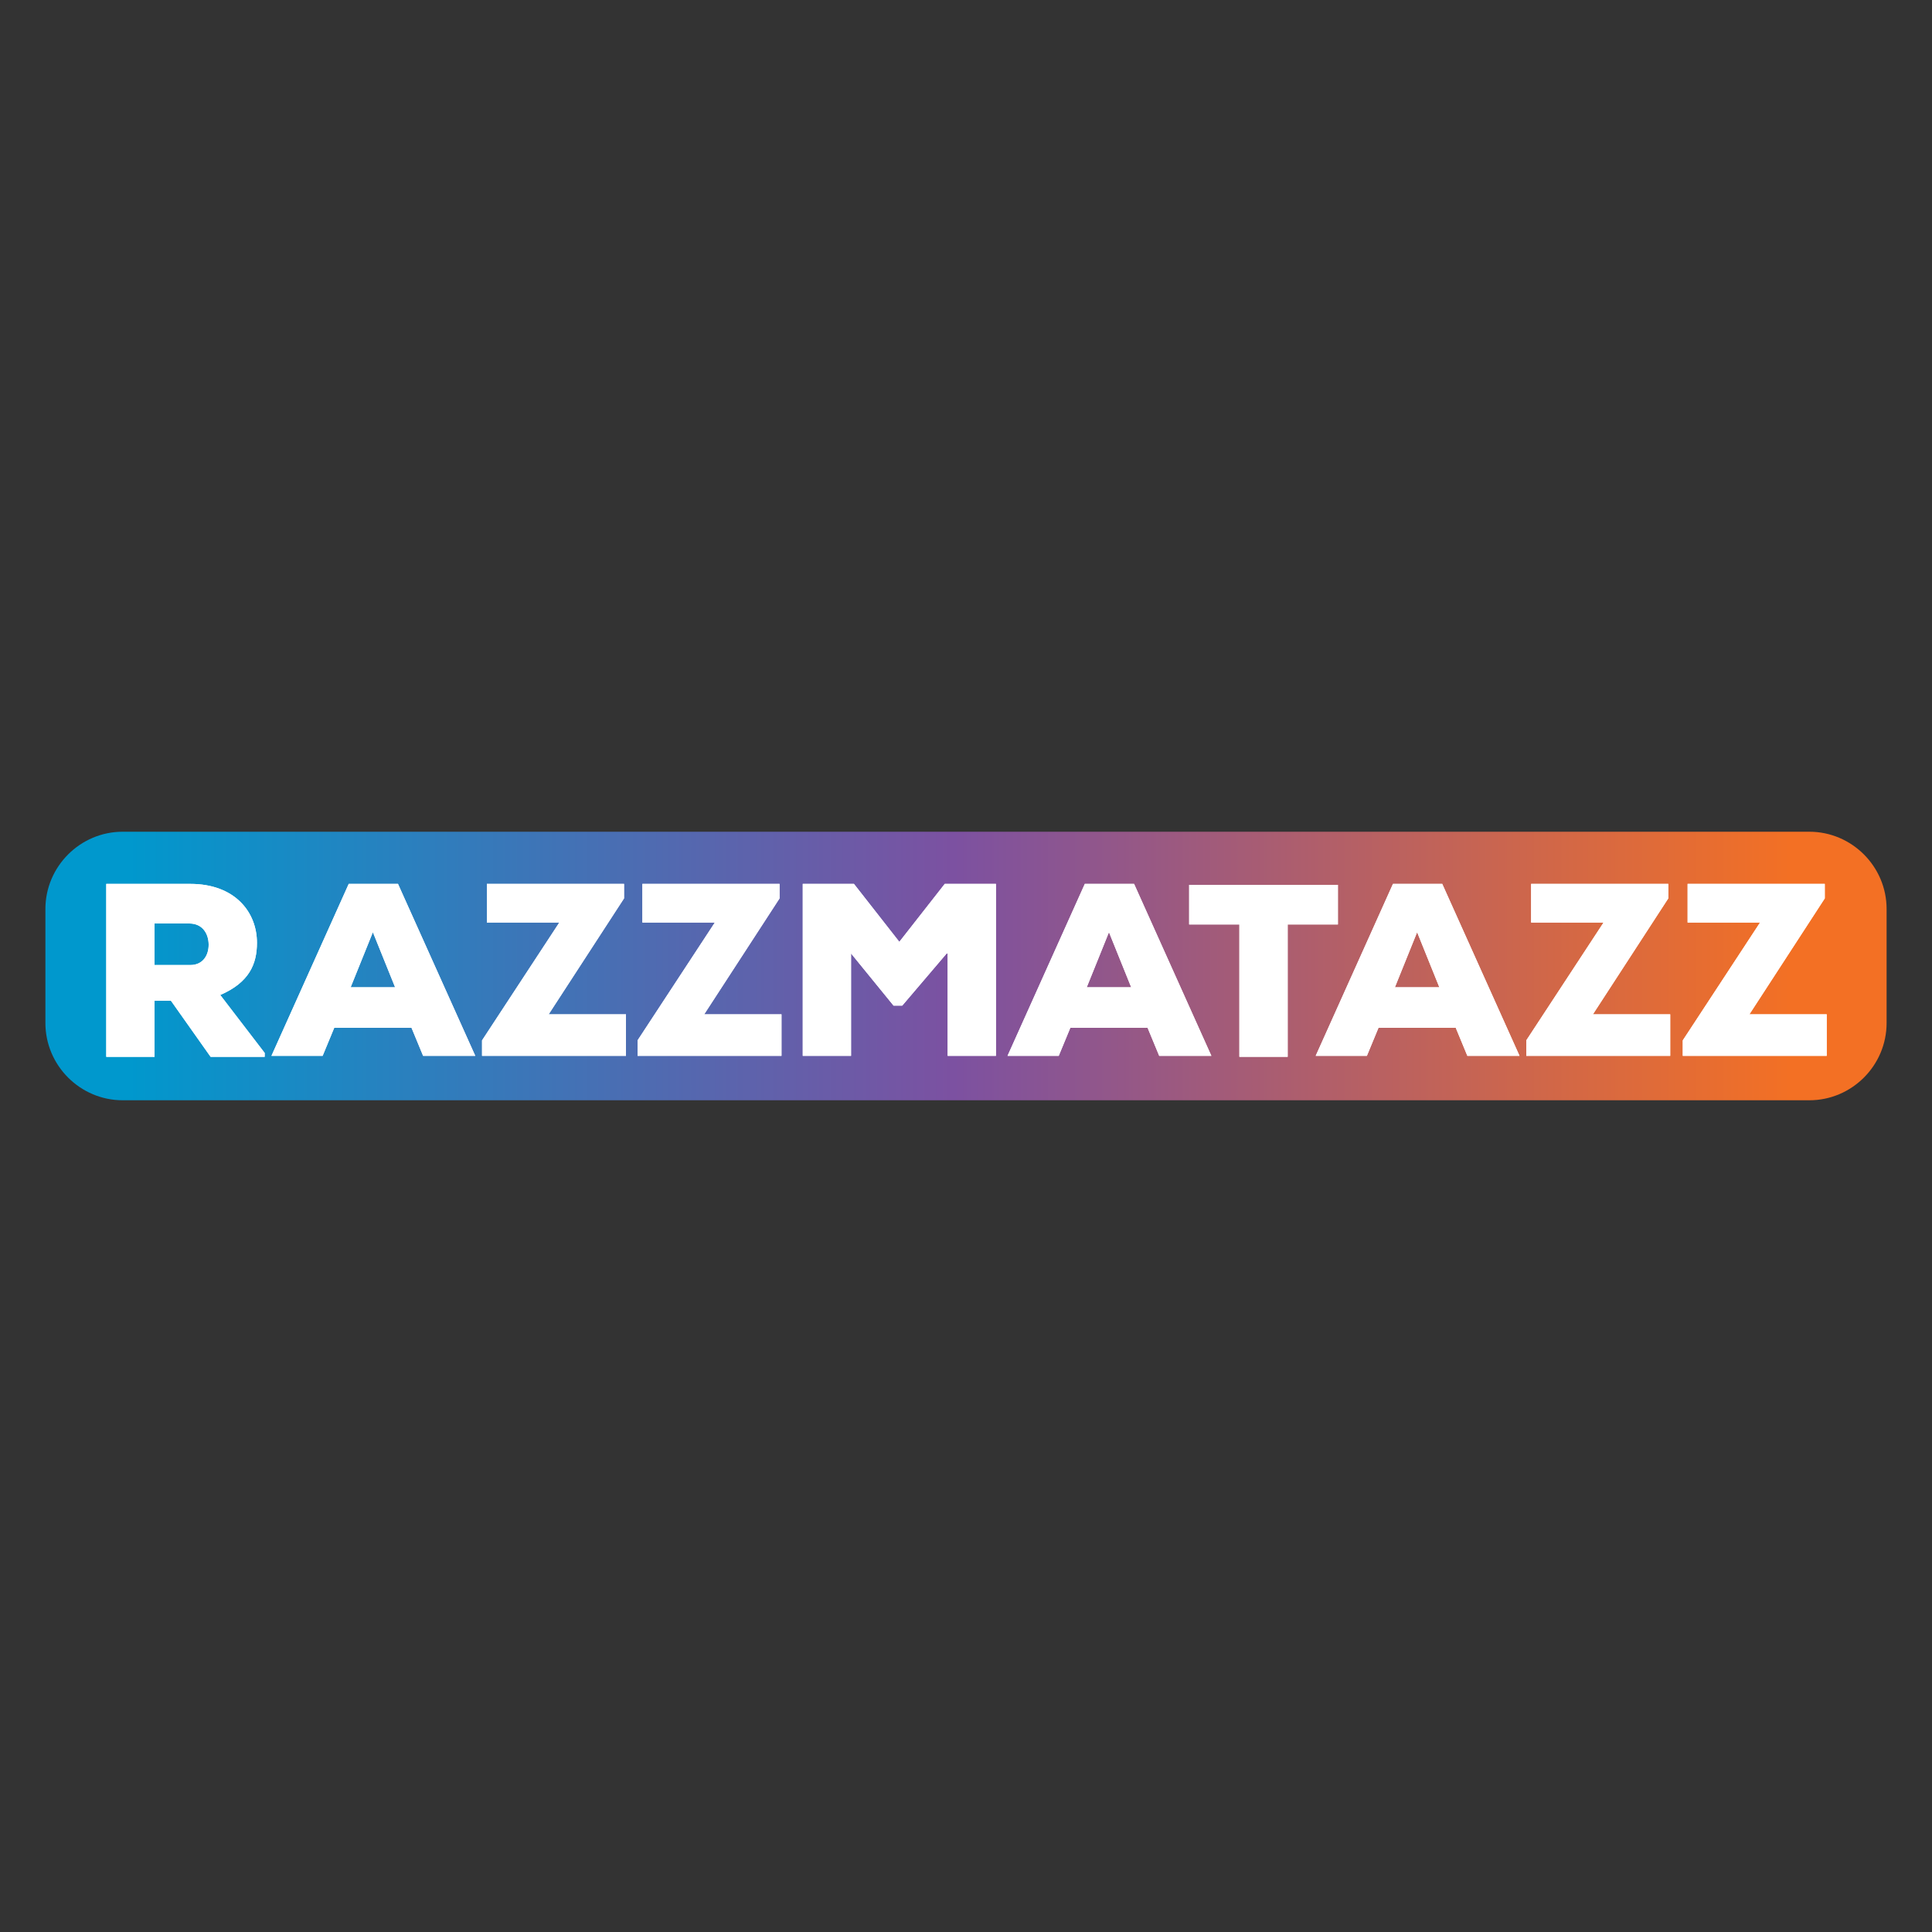
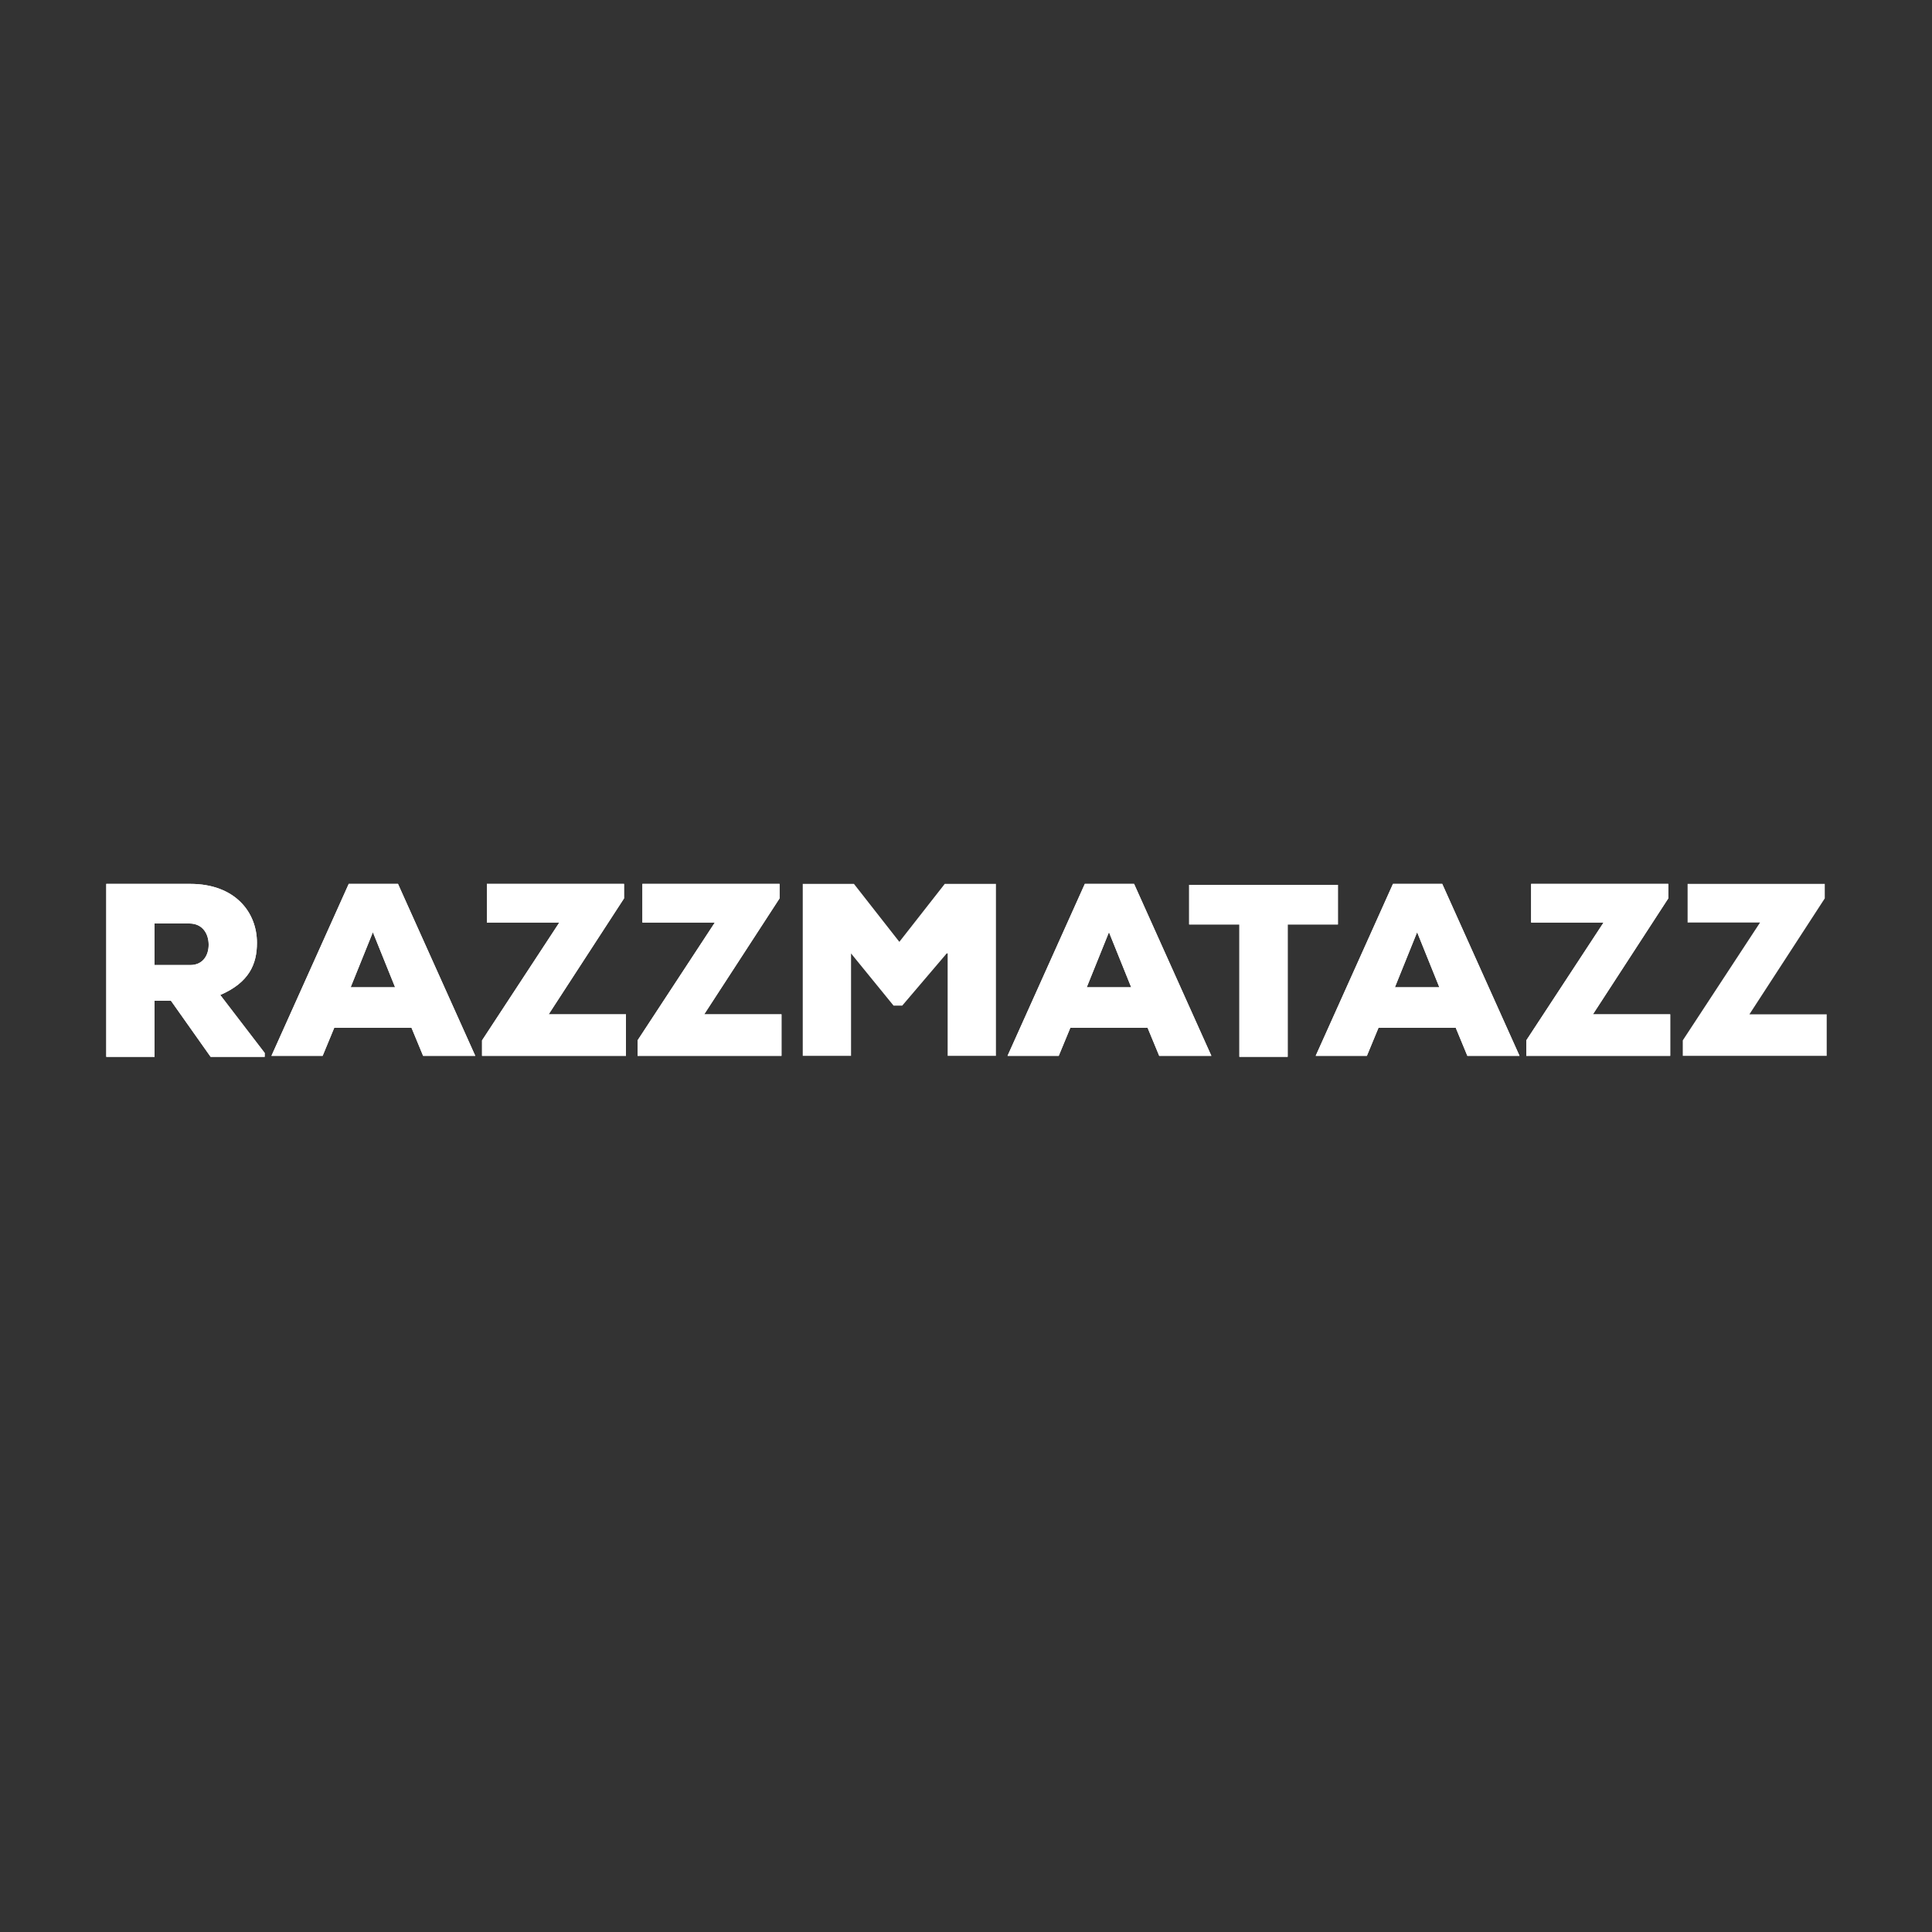
<svg xmlns="http://www.w3.org/2000/svg" version="1.1" id="Layer_10" x="0px" y="0px" viewBox="0 0 200 200" style="enable-background:new 0 0 200 200;" xml:space="preserve">
  <rect x="0" y="0" width="200" height="200" fill="#333333" stroke="none" />
  <style type="text/css">
	.st0{fill:url(#SVGID_1_);}
	.st1{fill:#FFFFFF;}
</style>
  <g>
    <linearGradient id="SVGID_1_" gradientUnits="userSpaceOnUse" x1="4.701" y1="100" x2="195.299" y2="100">
      <stop offset="4.414165e-02" style="stop-color:#0098CD" />
      <stop offset="0.493" style="stop-color:#7C51A1" />
      <stop offset="0.948" style="stop-color:#F37024" />
    </linearGradient>
-     <path class="st0" d="M187.3,113.9H12.7c-4.4,0-8-3.6-8-8V94.1c0-4.4,3.6-8,8-8h174.6c4.4,0,8,3.6,8,8v11.8   C195.3,110.3,191.7,113.9,187.3,113.9z" />
    <g>
      <g>
        <path class="st1" d="M27.4,109.4h-5.6l-4.1-5.8H16v5.8h-5V91.5h8.7c4.6,0,6.9,2.9,6.9,6.1c0,2.2-0.8,4.1-3.8,5.4l4.6,6V109.4z      M16,95.6v4.3h3.7c1.3,0,1.9-1,1.9-2.1c0-1.1-0.6-2.2-2-2.2H16z" />
        <path class="st1" d="M42.6,106.4h-8l-1.2,2.9h-5.3l8-17.8h5.1l8,17.8h-5.4L42.6,106.4z M38.6,96.5l-2.3,5.7h4.6L38.6,96.5z" />
        <path class="st1" d="M50.3,91.5h14.3V93l-7.8,12h8v4.3H49.9v-1.6l8-12.2h-7.5V91.5z" />
        <path class="st1" d="M66.4,91.5h14.3V93l-7.8,12h8v4.3H66v-1.6l8-12.2h-7.5V91.5z" />
        <path class="st1" d="M98,98.7l-4.6,5.4h-0.9l-4.4-5.4v10.6h-5V91.5h5.3l4.7,6l4.7-6h5.3v17.8h-5V98.7z" />
        <path class="st1" d="M118.8,106.4h-8l-1.2,2.9h-5.3l8-17.8h5.1l8,17.8H120L118.8,106.4z M114.8,96.5l-2.3,5.7h4.6L114.8,96.5z" />
        <path class="st1" d="M128.3,95.7h-5.2v-4.1h15.4v4.1h-5.2v13.7h-5V95.7z" />
        <path class="st1" d="M150.7,106.4h-8l-1.2,2.9h-5.3l8-17.8h5.1l8,17.8h-5.4L150.7,106.4z M146.7,96.5l-2.3,5.7h4.6L146.7,96.5z" />
        <path class="st1" d="M158.4,91.5h14.3V93l-7.8,12h8v4.3H158v-1.6l8-12.2h-7.5V91.5z" />
-         <path class="st1" d="M174.6,91.5h14.3V93l-7.8,12h8v4.3h-14.9v-1.6l8-12.2h-7.5V91.5z" />
      </g>
      <g>
        <path class="st1" d="M27.4,109.4h-5.6l-4.1-5.8H16v5.8h-5V91.5h8.7c4.6,0,6.9,2.9,6.9,6.1c0,2.2-0.8,4.1-3.8,5.4l4.6,6V109.4z      M16,95.6v4.3h3.7c1.3,0,1.9-1,1.9-2.1c0-1.1-0.6-2.2-2-2.2H16z" />
        <path class="st1" d="M42.6,106.4h-8l-1.2,2.9h-5.3l8-17.8h5.1l8,17.8h-5.4L42.6,106.4z M38.6,96.5l-2.3,5.7h4.6L38.6,96.5z" />
        <path class="st1" d="M50.3,91.5h14.3V93l-7.8,12h8v4.3H49.9v-1.6l8-12.2h-7.5V91.5z" />
        <path class="st1" d="M66.4,91.5h14.3V93l-7.8,12h8v4.3H66v-1.6l8-12.2h-7.5V91.5z" />
-         <path class="st1" d="M98,98.7l-4.6,5.4h-0.9l-4.4-5.4v10.6h-5V91.5h5.3l4.7,6l4.7-6h5.3v17.8h-5V98.7z" />
        <path class="st1" d="M118.8,106.4h-8l-1.2,2.9h-5.3l8-17.8h5.1l8,17.8H120L118.8,106.4z M114.8,96.5l-2.3,5.7h4.6L114.8,96.5z" />
        <path class="st1" d="M128.3,95.7h-5.2v-4.1h15.4v4.1h-5.2v13.7h-5V95.7z" />
        <path class="st1" d="M150.7,106.4h-8l-1.2,2.9h-5.3l8-17.8h5.1l8,17.8h-5.4L150.7,106.4z M146.7,96.5l-2.3,5.7h4.6L146.7,96.5z" />
        <path class="st1" d="M158.4,91.5h14.3V93l-7.8,12h8v4.3H158v-1.6l8-12.2h-7.5V91.5z" />
        <path class="st1" d="M174.6,91.5h14.3V93l-7.8,12h8v4.3h-14.9v-1.6l8-12.2h-7.5V91.5z" />
      </g>
    </g>
  </g>
</svg>